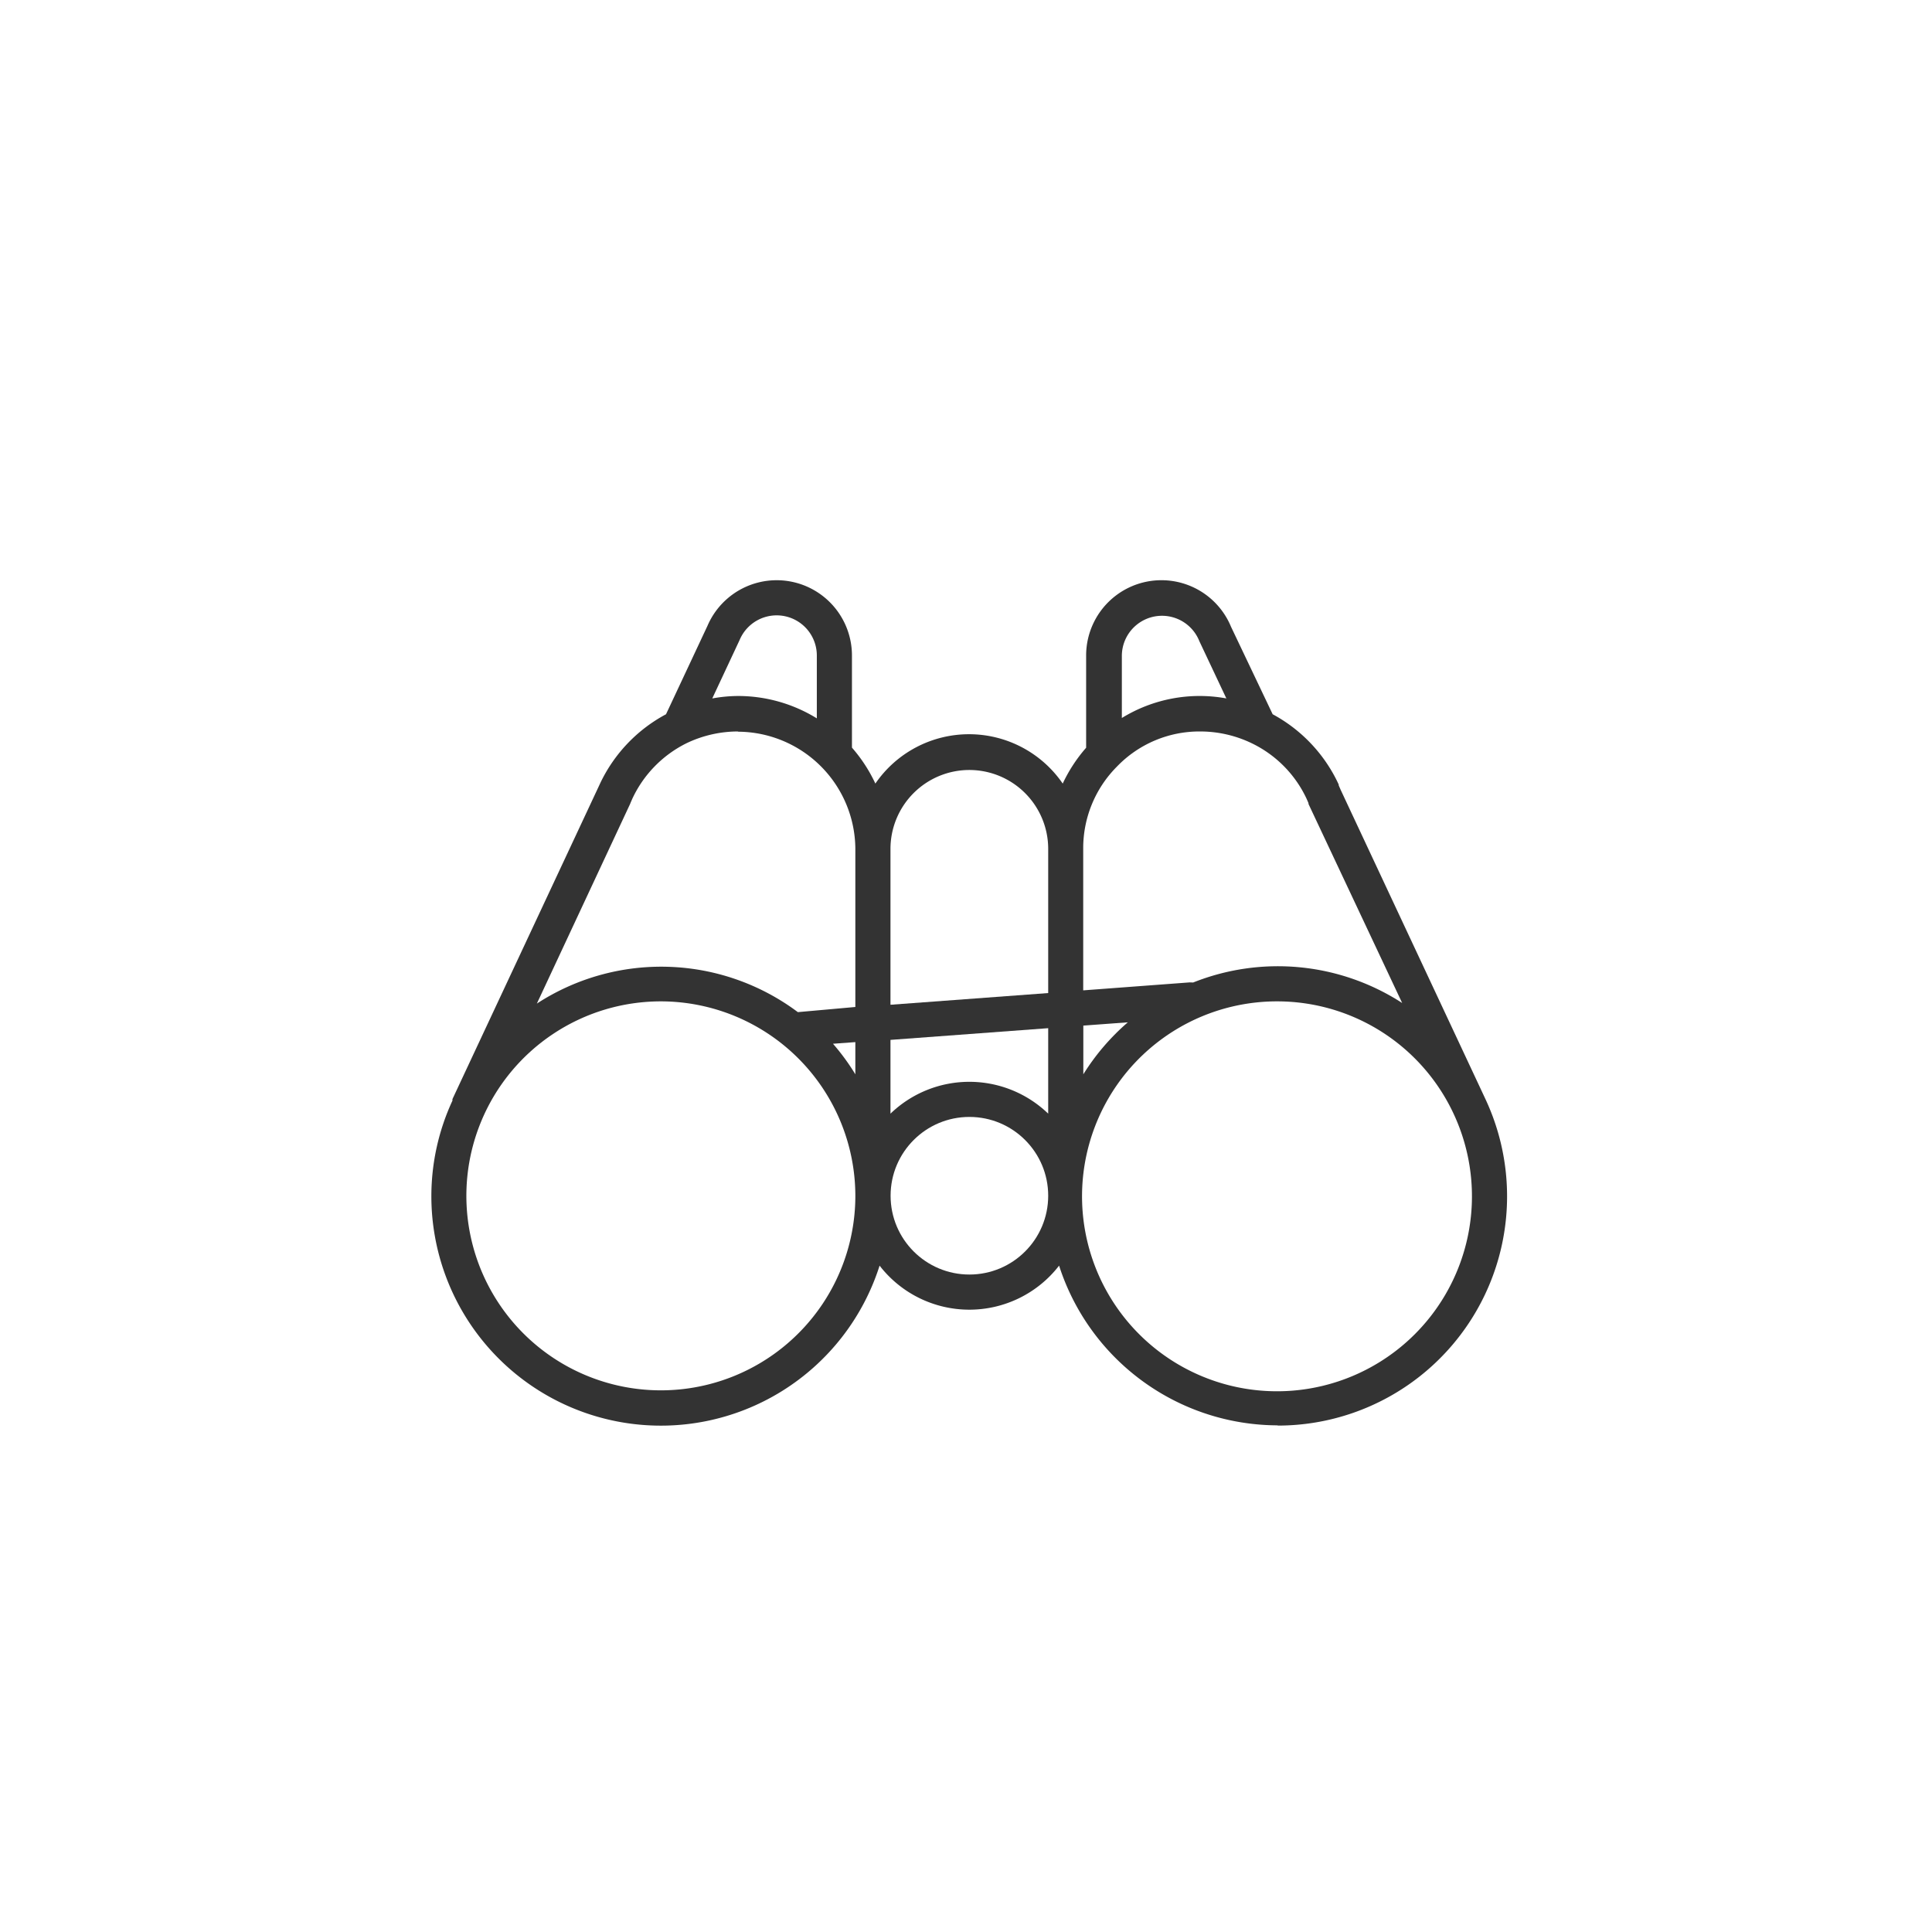
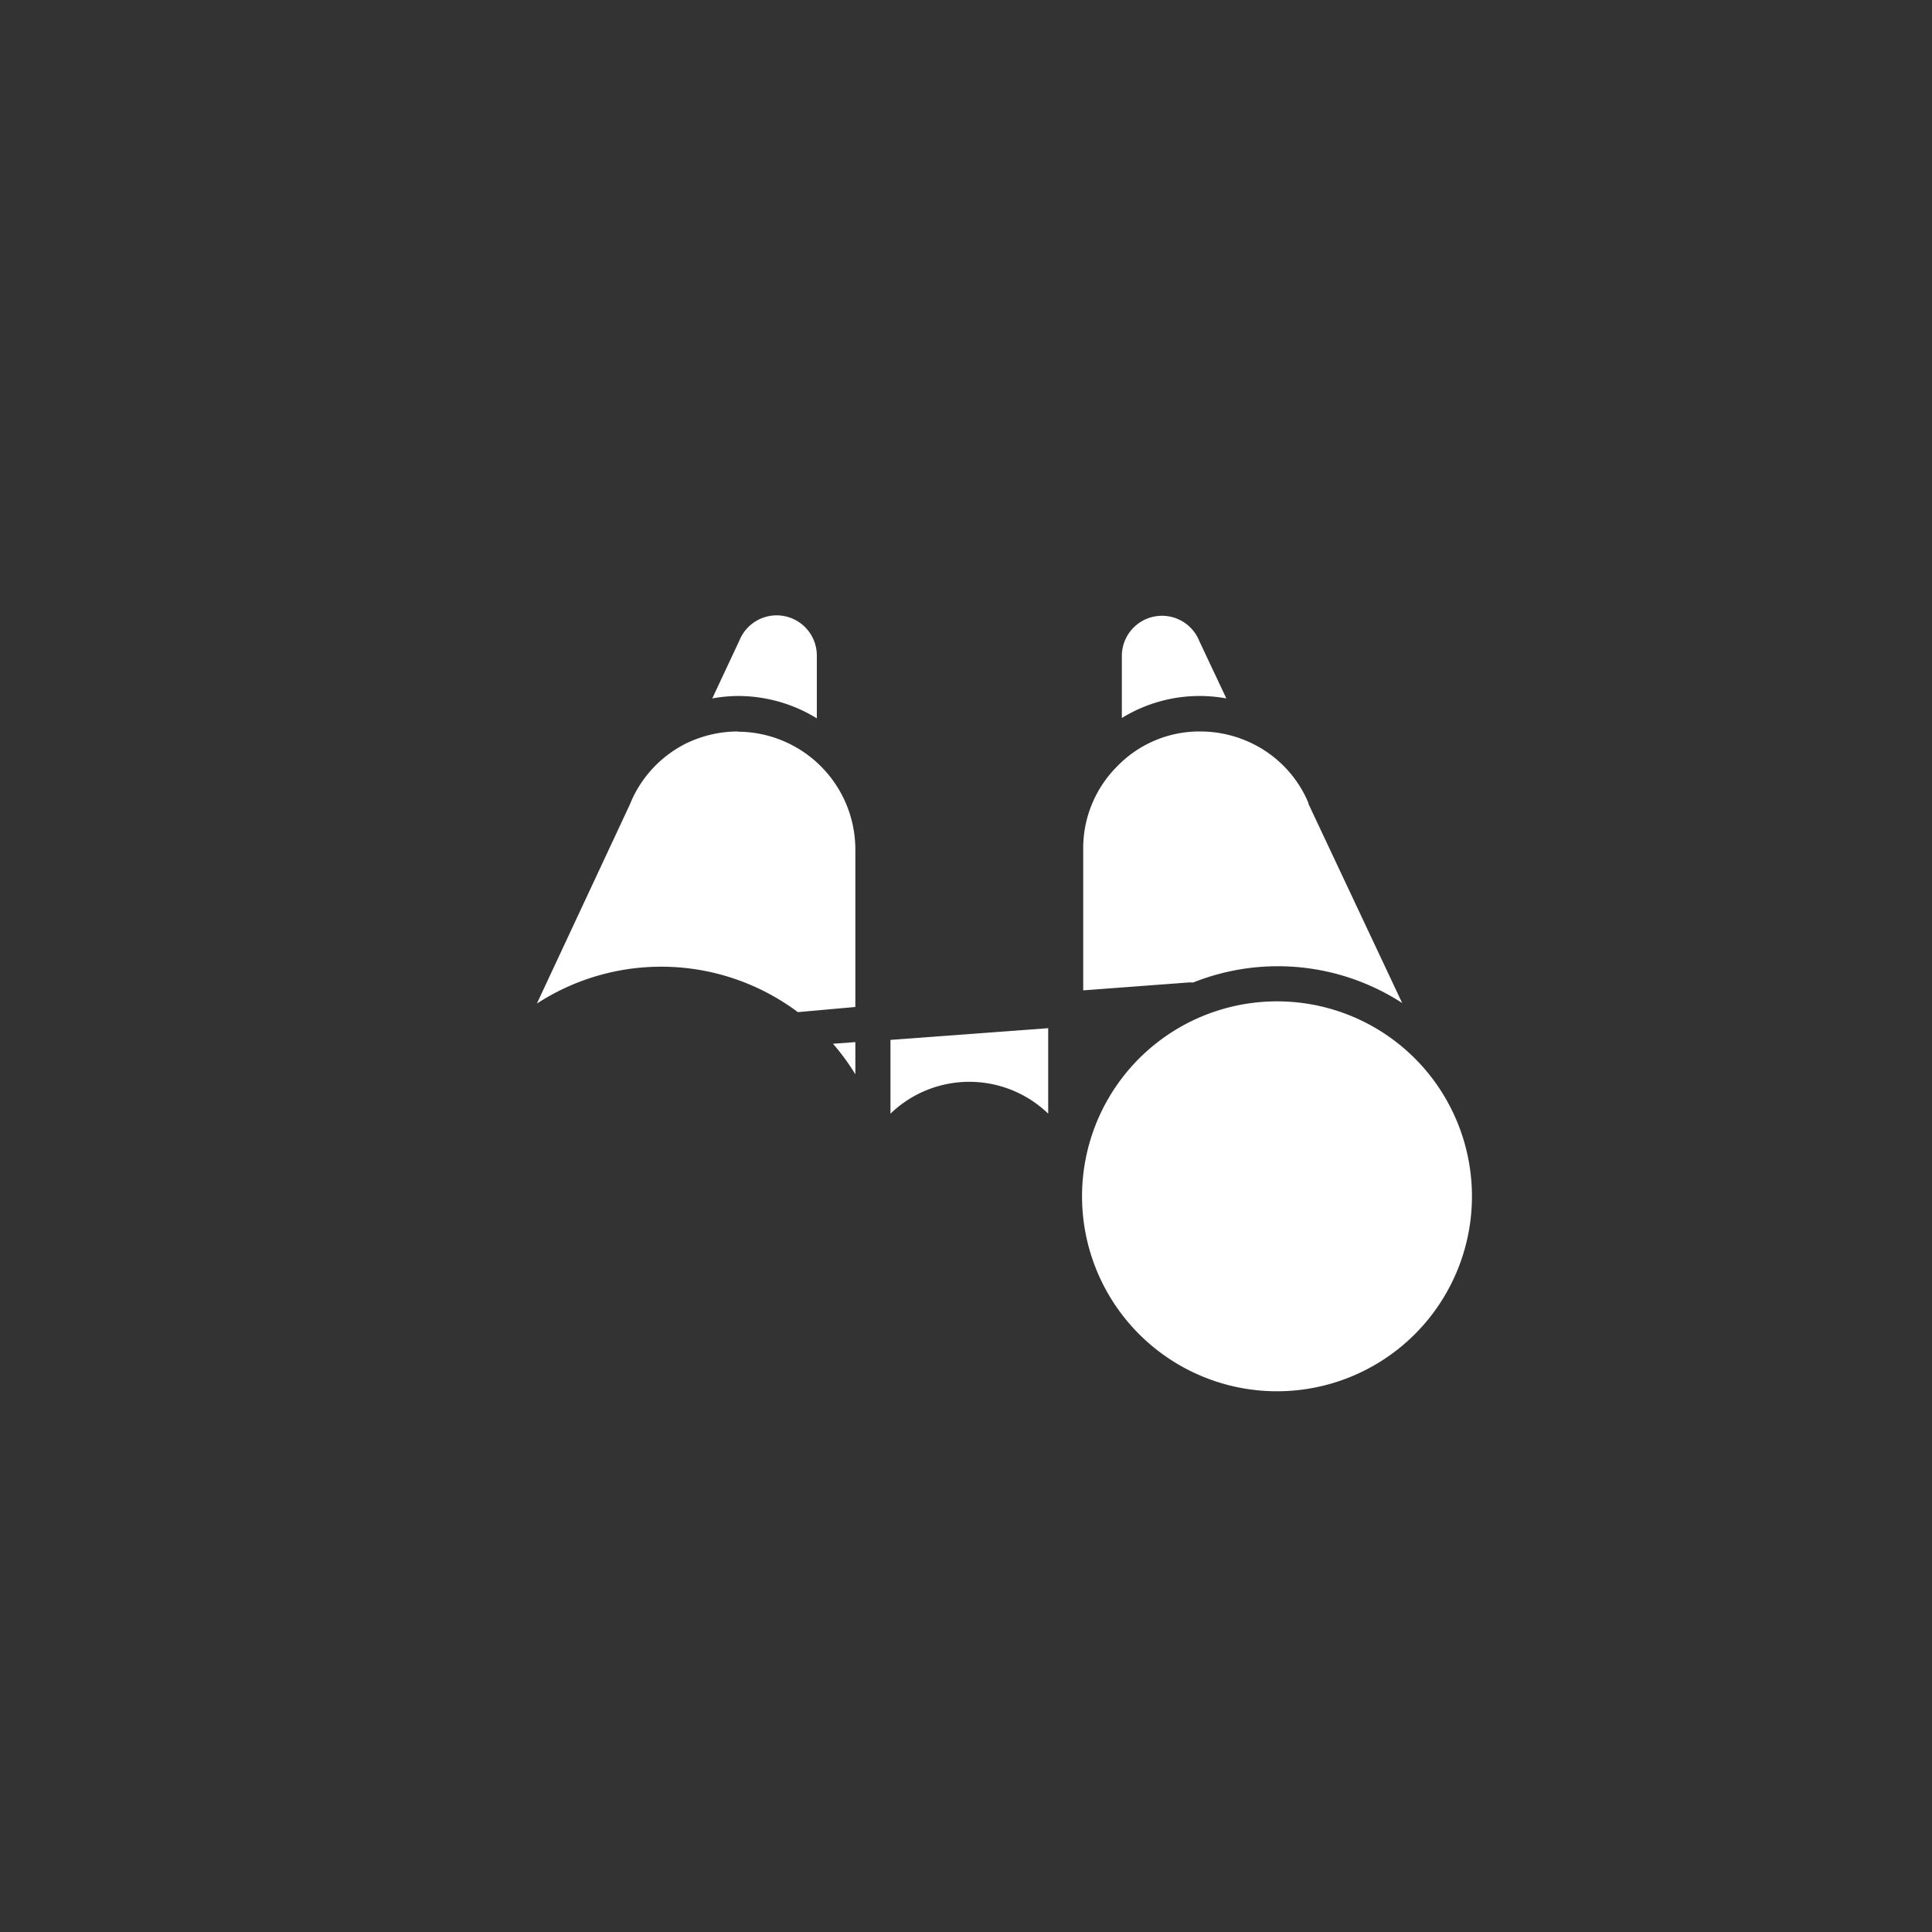
<svg xmlns="http://www.w3.org/2000/svg" id="_ÎÓÈ_1" data-name="—ÎÓÈ_1" viewBox="0 0 165 165">
  <rect x="0" y="0" width="165" height="165" fill="#333333" stroke="none" />
  <defs>
    <style>.cls-1{fill:#fff;}</style>
  </defs>
  <path class="cls-1" d="M63,62.47a10.18,10.18,0,0,0-4.36,1A10,10,0,0,0,54,68.22l-.16.37a.61.61,0,0,1-.05.12l-7.94,17a19.48,19.48,0,0,1,22.29.73L73.05,86V72.49a10.07,10.07,0,0,0-10-10Z" />
  <path class="cls-1" d="M76.05,95.11a9.7,9.7,0,0,1,13.47,0v-7.3l-13.47,1Z" />
-   <circle class="cls-1" cx="82.79" cy="102.12" r="6.73" />
  <path class="cls-1" d="M69.76,61.35V56a3.43,3.43,0,0,0-6.59-1.35l-2.34,5a12.6,12.6,0,0,1,2.2-.21A12.82,12.82,0,0,1,69.76,61.35Z" />
  <path class="cls-1" d="M73.05,91.75V89l-1.91.14A19.24,19.24,0,0,1,73.05,91.75Z" />
-   <path class="cls-1" d="M56.45,85.52a16.61,16.61,0,1,0,16.6,16.6A16.63,16.63,0,0,0,56.45,85.52Z" />
-   <path class="cls-1" d="M96.32,87.31l-3.8.28v4.16A19.48,19.48,0,0,1,96.32,87.31Z" />
-   <path class="cls-1" d="M0,0V165H165V0ZM109.13,121.73a19.66,19.66,0,0,1-18.68-13.64,9.69,9.69,0,0,1-15.33,0,19.6,19.6,0,0,1-38.28-6A19.42,19.42,0,0,1,38.64,94s0-.09,0-.13L51.21,67l.06-.13A13,13,0,0,1,56.88,61l3.54-7.55A6.43,6.43,0,0,1,72.76,56v7.85a13,13,0,0,1,2,3.07,9.7,9.7,0,0,1,16,0,13,13,0,0,1,2-3.06V56a6.43,6.43,0,0,1,12.37-2.48L108.69,61A13,13,0,0,1,114.33,67l0,.07.17.39,12.35,26.38h0a19.58,19.58,0,0,1-17.75,27.91Z" />
-   <path class="cls-1" d="M82.79,65.76a6.74,6.74,0,0,0-6.74,6.73V85.81l13.47-1V72.49A6.74,6.74,0,0,0,82.79,65.76Z" />
  <path class="cls-1" d="M109.13,85.52a16.65,16.65,0,1,0,15,9.57A16.63,16.63,0,0,0,109.13,85.52Z" />
  <path class="cls-1" d="M101.9,83.91a19.52,19.52,0,0,1,17.85,1.75l-8-17,0-.07-.17-.39a9.92,9.92,0,0,0-4.69-4.73,10.14,10.14,0,0,0-4.36-1,9.77,9.77,0,0,0-7.14,3,9.87,9.87,0,0,0-2.88,7V84.58l9.09-.68Z" />
  <path class="cls-1" d="M104.75,59.68l-2.32-4.92A3.43,3.43,0,0,0,95.81,56v5.32a12.67,12.67,0,0,1,8.94-1.67Z" />
</svg>